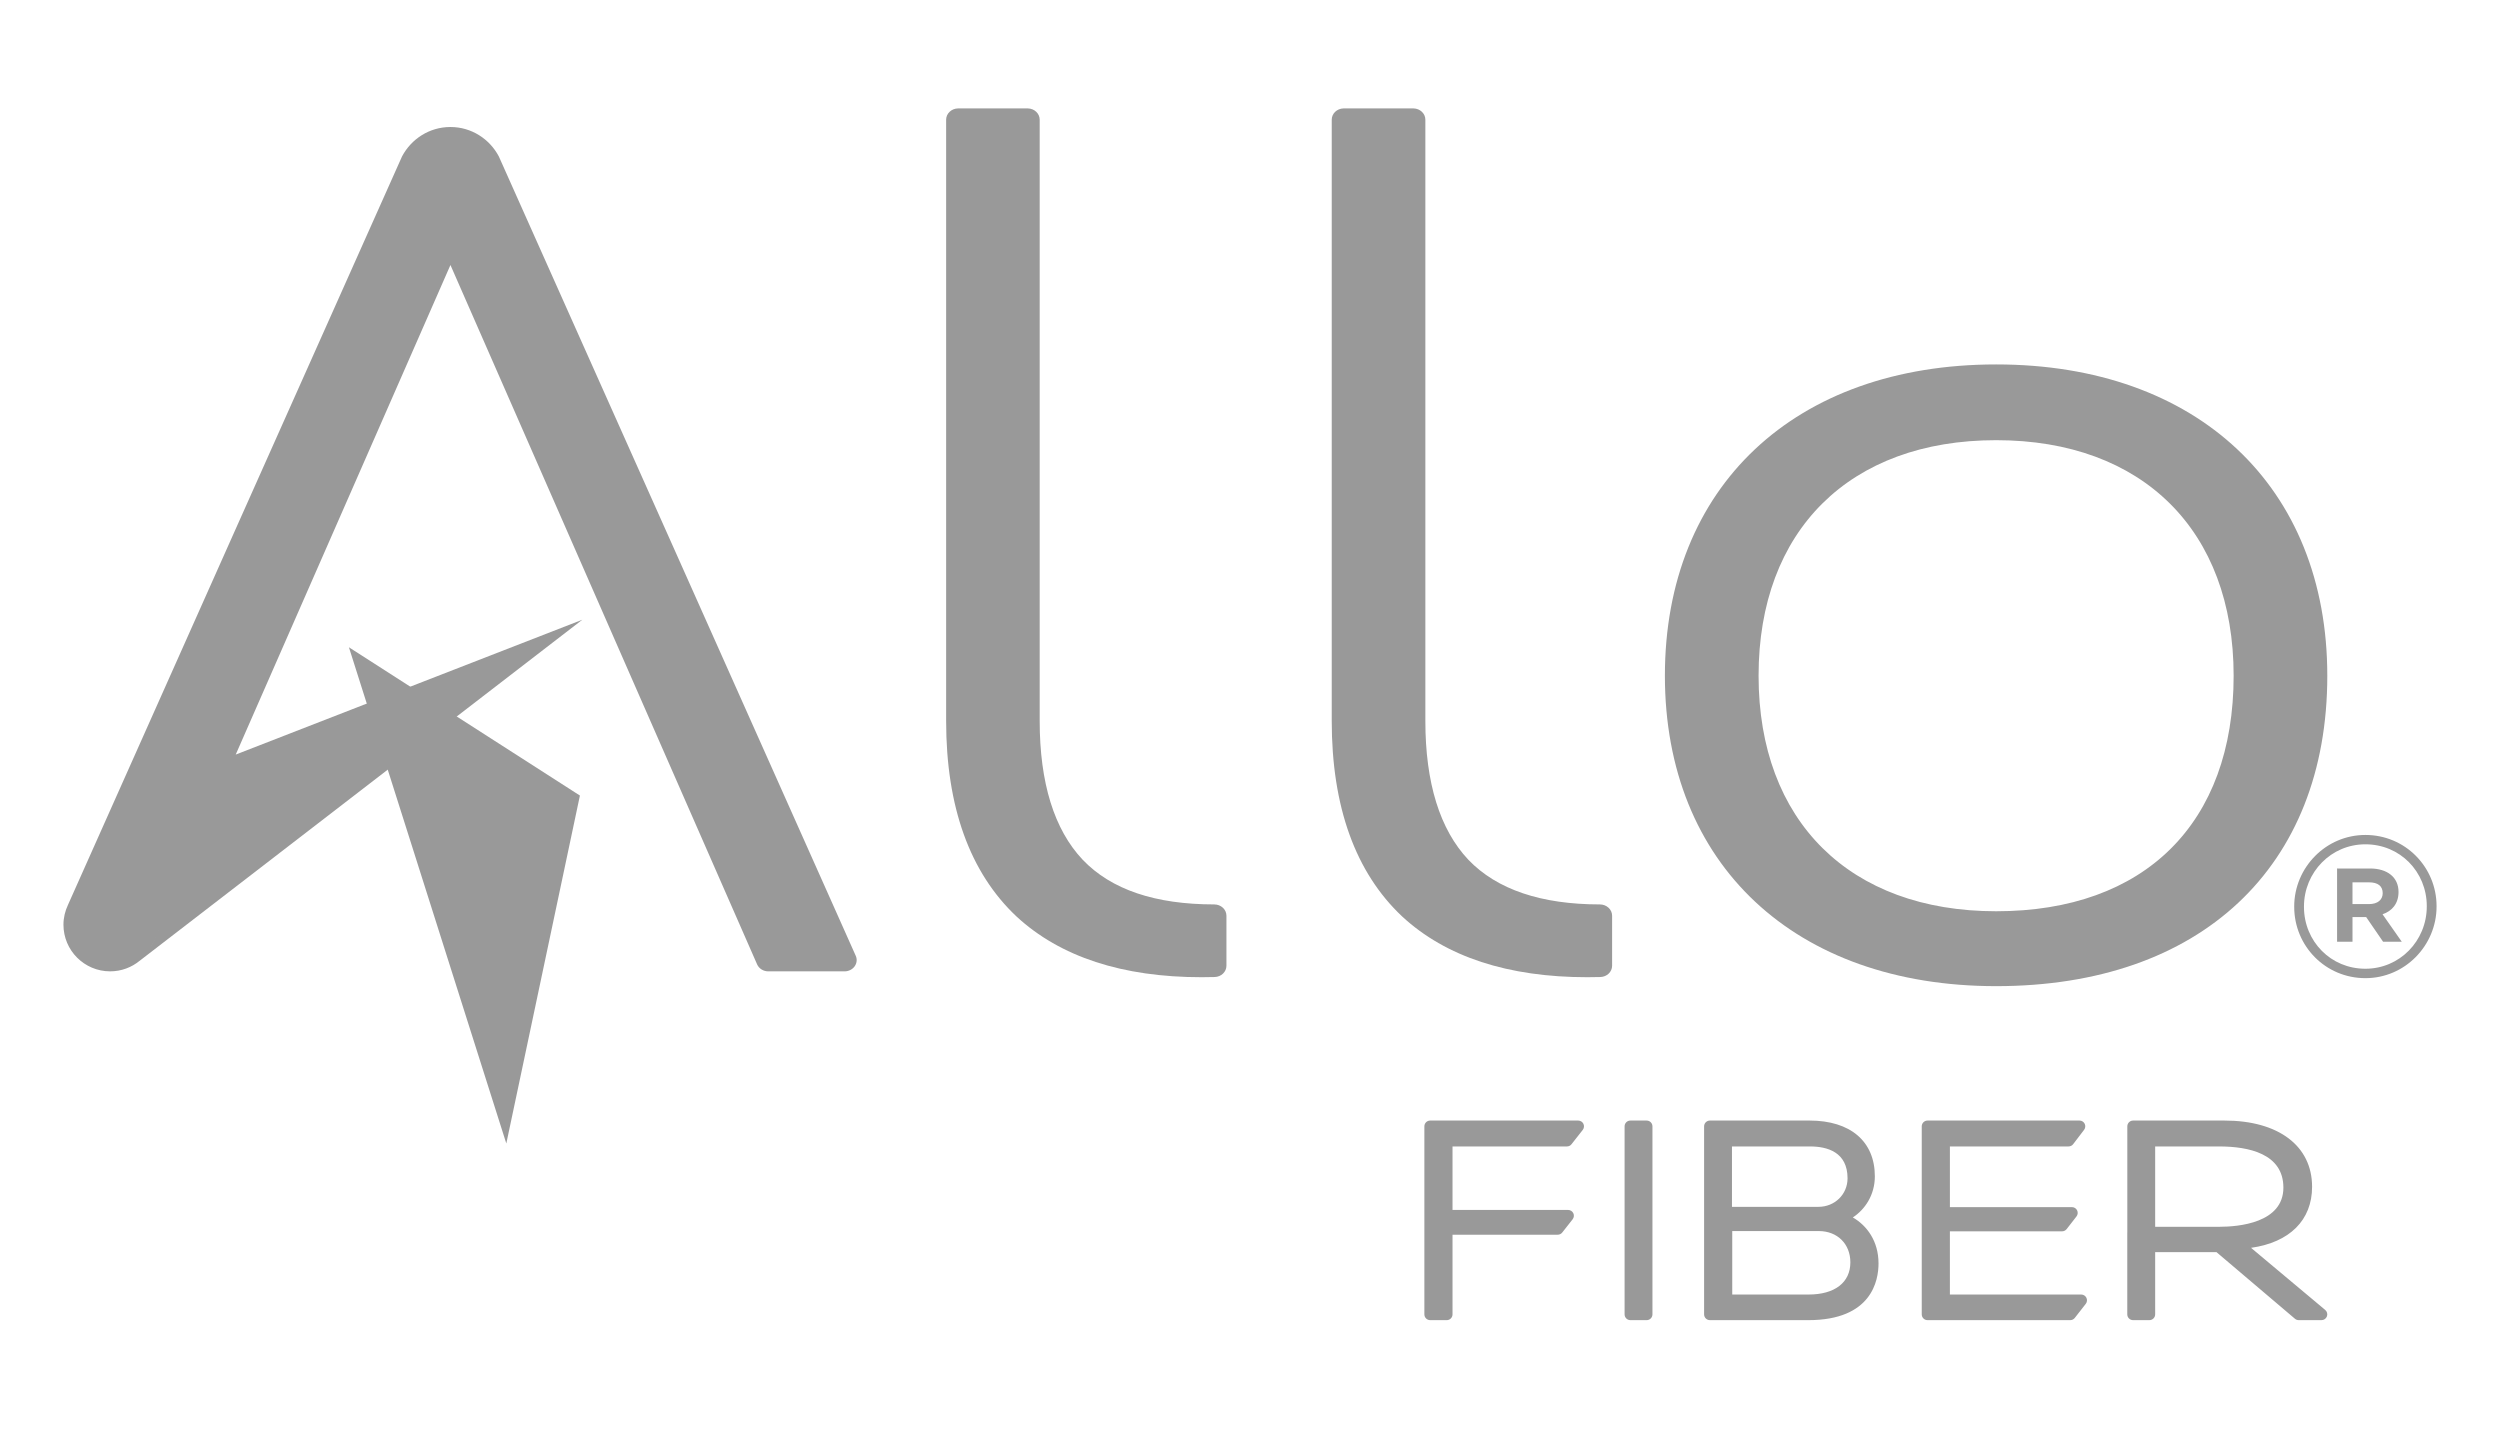
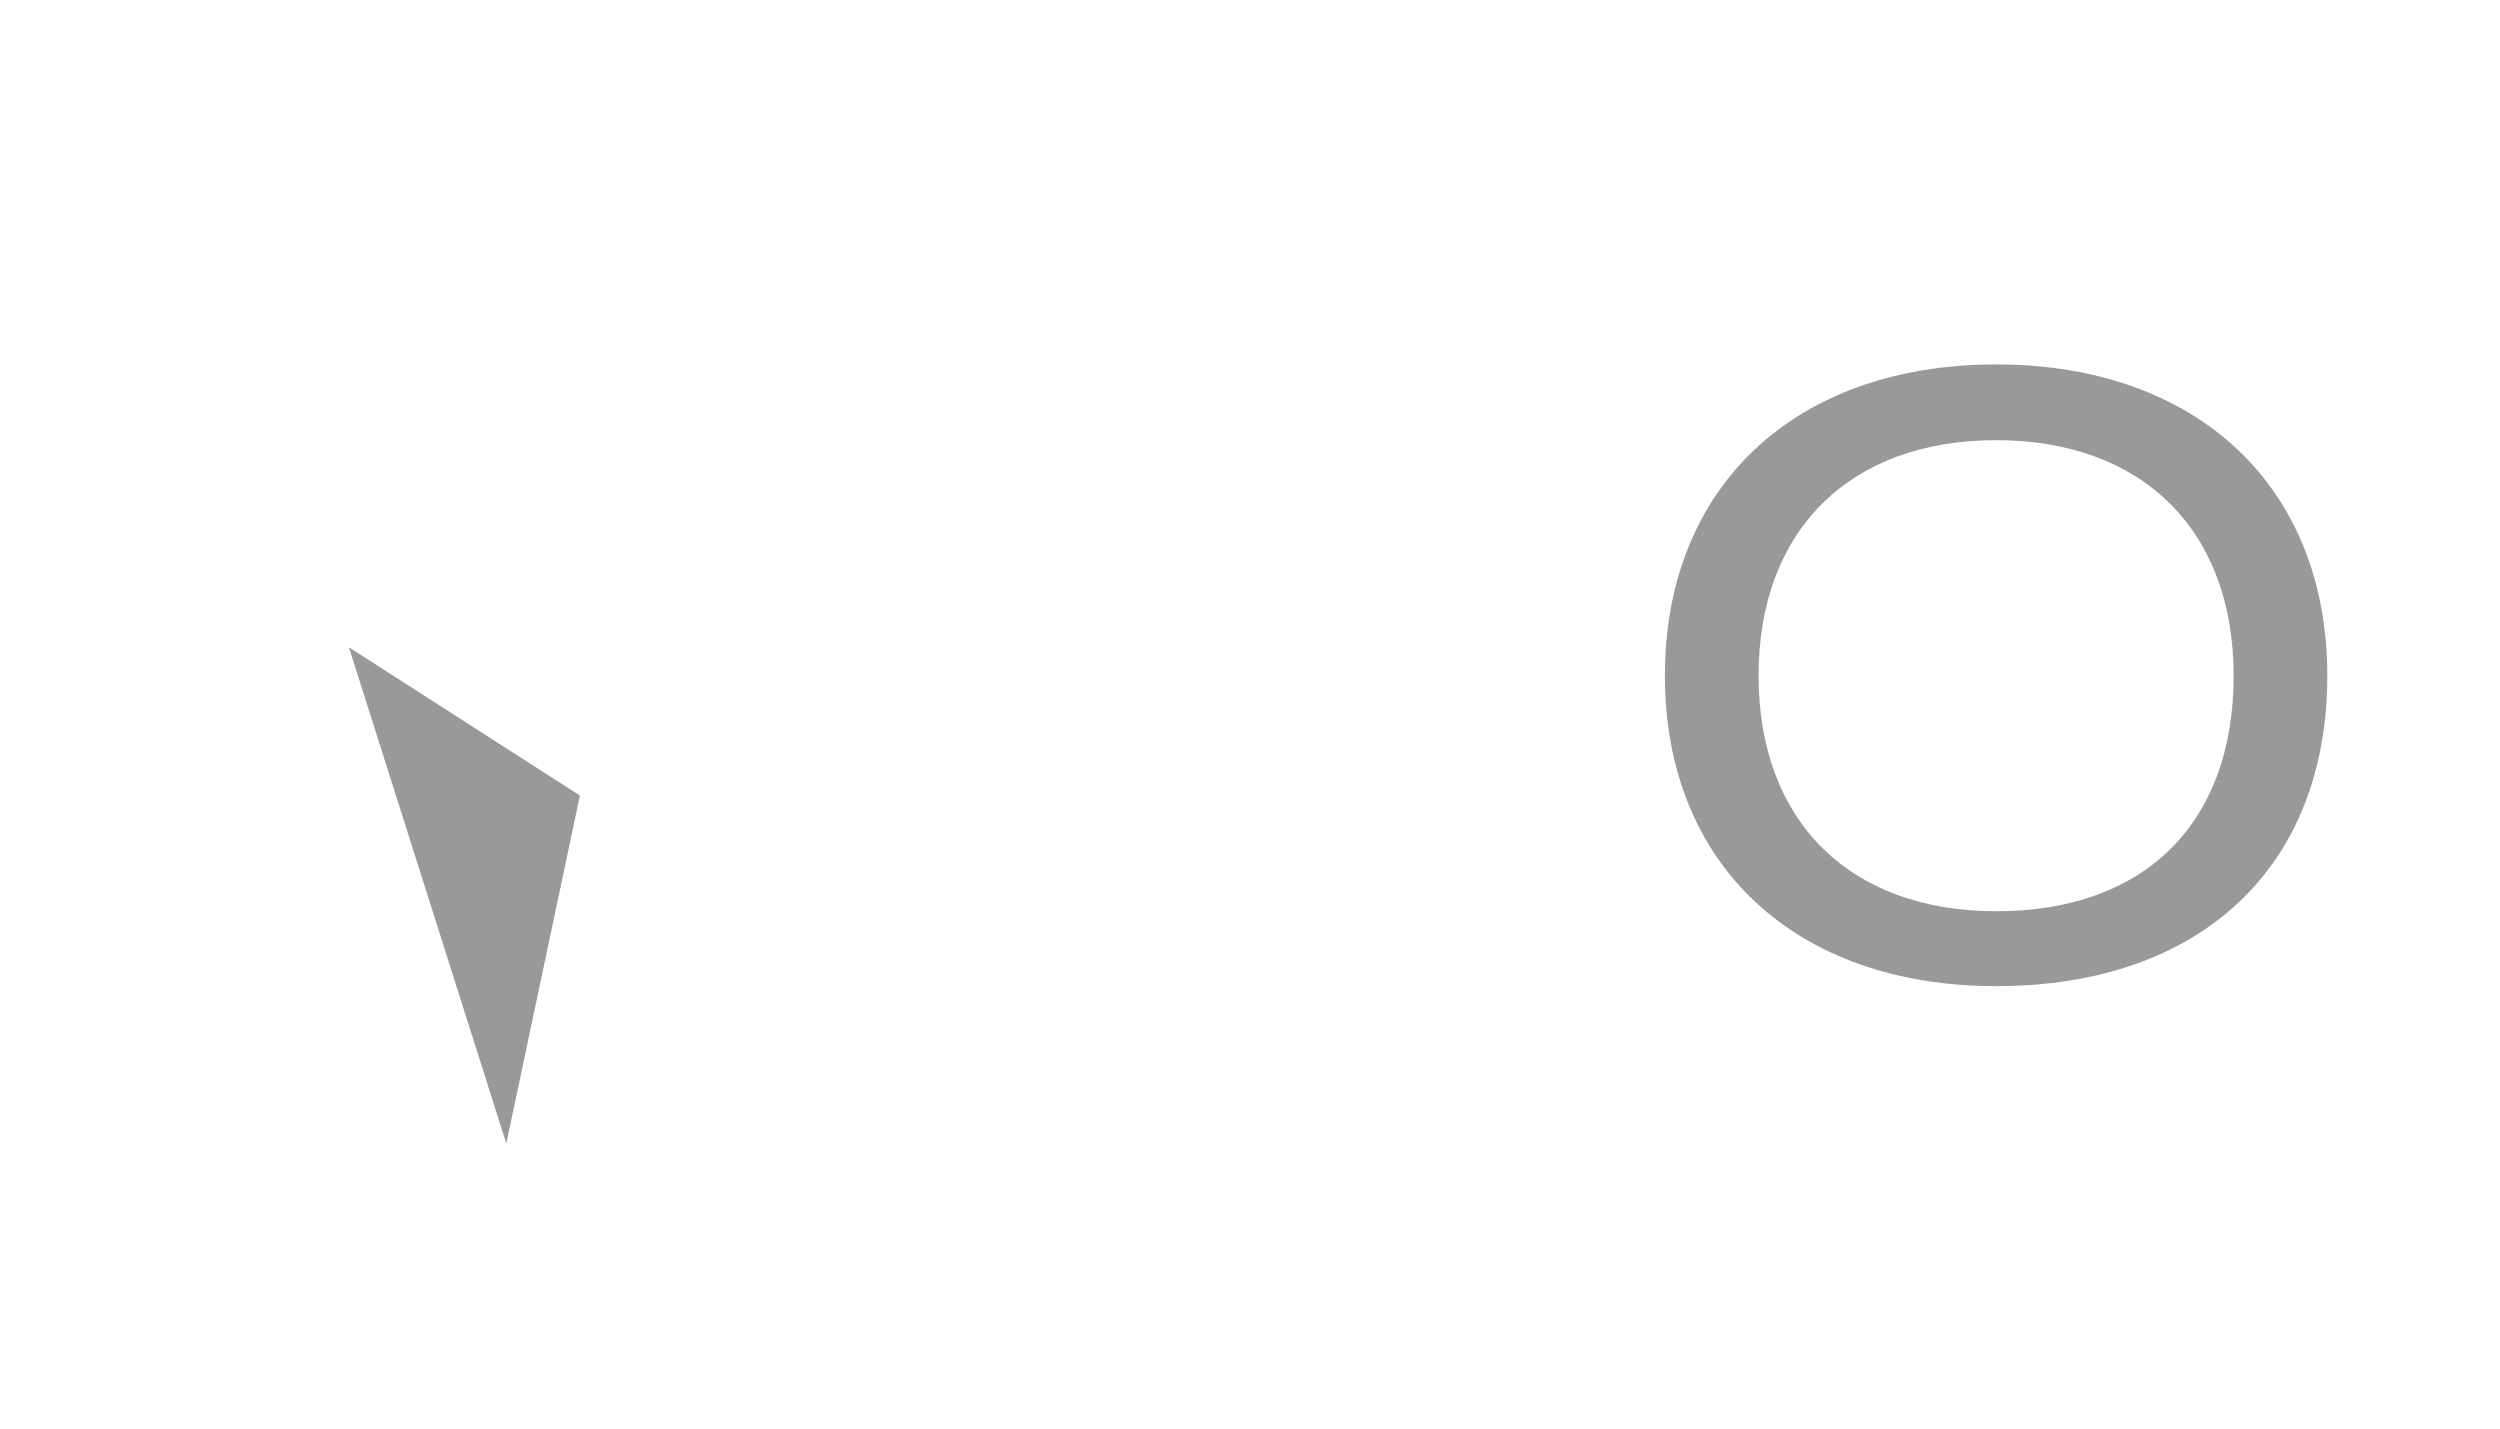
<svg xmlns="http://www.w3.org/2000/svg" viewBox="0 0 3500 2000">
  <g id="Layer_x0020_1">
    <g id="Allo">
-       <path d="M3114.35 1568.79l-105.21 0 -8.31 0 -14.52 0 -0.21 0c-4.36,0.11 -7.86,3.7 -7.86,8.09l0 0 0 148.61c0,0.06 -0.06,0.09 -0.06,0.15l0 0 0 114.48c0,4.46 3.61,8.09 8.1,8.09l0 0 22.86 0c4.46,0 8.09,-3.63 8.09,-8.09l0 0 0 -87.13 85.84 0 109.87 93.28c1.5,1.26 3.35,1.94 5.26,1.94l0 0 31.89 0c3.41,0 6.43,-2.11 7.61,-5.31l0 0c1.15,-3.23 0.21,-6.81 -2.41,-8.98l0 0 -103.83 -86.95c53.95,-7.63 85.46,-38.67 85.46,-85.48l0 0c0,-57.2 -46.98,-92.7 -122.57,-92.7zm-202.9 0l-0.15 0 -212.76 0 -0.21 0c-4.39,0.11 -7.89,3.7 -7.89,8.09l0 0 0 263.24c0,4.46 3.61,8.09 8.1,8.09l0 0 199.79 0c2.5,0 4.84,-1.14 6.36,-3.11l0 0 15.35 -19.66c1.94,-2.47 2.3,-5.78 0.91,-8.57l0 0c-1.35,-2.76 -4.17,-4.53 -7.28,-4.53l0 0 -183.82 0 0 -88.48 157.06 0c2.49,0 4.84,-1.14 6.4,-3.13l0 0 13.76 -17.7c1.91,-2.43 2.26,-5.75 0.91,-8.51l0 0c-1.37,-2.81 -4.16,-4.54 -7.27,-4.54l0 0 -170.85 0 0 -84.96 166.13 0c2.52,0 4.9,-1.15 6.42,-3.17l0 0 15.32 -20.07c1.87,-2.44 2.2,-5.76 0.85,-8.48l0 0c-1.36,-2.74 -4.09,-4.46 -7.13,-4.52zm-378.16 0l-116.65 0 -4.72 0 -18.08 0 -0.21 0c-4.37,0.11 -7.89,3.7 -7.89,8.09l0 0 0 120.8 0 142.44c0,4.46 3.65,8.09 8.1,8.09l0 0 137.9 0c88.63,0 98.19,-55.46 98.19,-79.32l0 0c0,-31.25 -16.14,-53.03 -35.98,-64.48l0 0c16.98,-11.06 30.83,-31.4 30.83,-57.49l0 0c0,-48.95 -34.18,-78.15 -91.5,-78.15zm-227.76 0l-0.2 0 -22.83 0 -0.21 0c-4.36,0.11 -7.86,3.7 -7.86,8.09l0 0 0 263.24c0,4.46 3.61,8.09 8.07,8.09l0 0 22.83 0c4.46,0 8.1,-3.63 8.1,-8.09l0 0 0 -263.24c0,-4.39 -3.53,-7.98 -7.9,-8.09zm-95.88 0l-0.14 0 -207.28 0 -0.21 0c-4.37,0.11 -7.89,3.7 -7.89,8.09l0 0 0 263.24c0,4.46 3.64,8.09 8.1,8.09l0 0 23.22 0c4.48,0 8.09,-3.63 8.09,-8.09l0 0 0 -111.52 147.23 0c2.5,0 4.84,-1.11 6.37,-3.07l0 0 14.55 -18.52c1.91,-2.44 2.3,-5.76 0.94,-8.54l0 0c-1.35,-2.79 -4.23,-4.55 -7.31,-4.55l0 0 -161.79 0 0 -88.89 160.2 0c2.5,0 4.85,-1.11 6.37,-3.09l0 0 15.76 -20.07c1.91,-2.44 2.26,-5.75 0.92,-8.53l0 0c-1.33,-2.76 -4.11,-4.49 -7.14,-4.55zm807.58 36.24l89.63 0c41,0 89.89,10.01 89.89,57.63l0 0c0,49.54 -62.86,54.85 -89.89,54.85l0 0 -89.63 0 0 -112.48zm-592.47 0l109.31 0c23.95,0 52.5,7.77 52.5,44.63l0 0c0,22.39 -17.87,39.91 -40.7,39.91l0 0 -121.11 0 0 -84.54zm0.38 118.46l121.15 0c26.03,0 44.22,18.02 44.22,43.81l0 0c0,28.2 -21.83,45.04 -58.4,45.04l0 0 -106.97 0 0 -88.86z" fill="#999999" />
-       <path d="M3211.89 1269.73l0 -0.59c0,-27.37 11.18,-52.58 29.36,-70.86 17.94,-18.04 42.72,-29.34 70.31,-29.34 27.81,0 52.56,11.14 70.43,29.01 18.13,18.14 29.19,43.21 29.19,70.61l0 0.59c0,27.37 -11.18,52.59 -29.35,70.89 -17.93,18.05 -42.7,29.37 -70.26,29.37 -27.86,0 -52.61,-11.14 -70.47,-29 -18.15,-18.15 -29.2,-43.25 -29.2,-70.67zm185.61 -0.59l0 -0.59c0,-23.96 -9.41,-45.8 -25.04,-61.54 -15.31,-15.41 -36.6,-24.98 -60.9,-24.98 -24.06,0 -45.38,9.74 -60.78,25.32 -15.69,15.88 -25.22,37.85 -25.22,61.78l0 0.59c0,23.97 9.41,45.81 25.05,61.54 15.31,15.41 36.62,24.98 60.94,24.98 24.05,0 45.37,-9.73 60.75,-25.32 15.66,-15.87 25.19,-37.83 25.19,-61.79zm-124.41 -53.24l45.19 0c11.69,0 21.86,2.98 28.97,8.84 6.7,5.52 10.69,13.57 10.69,24.04 0,8.16 -2.3,14.86 -6.23,20.06 -3.96,5.23 -9.57,8.95 -16.16,11.14l26.95 38.48 -26.15 0 -23.71 -34.56 -19.14 0 0 34.56 -21.59 0 0 -102.57 1.19 0zm43.49 49.83c6.11,0 10.88,-1.53 14.13,-4.15 3.31,-2.68 5.07,-6.55 5.07,-11.12 0,-4.95 -1.66,-8.73 -4.79,-11.25 -3.24,-2.61 -8.11,-3.95 -14.41,-3.95l-23.09 0 0 30.46 23.09 0z" fill-rule="nonzero" fill="#999999" />
-       <path d="M2240.02 1266.19l-0.09 0c-81.94,0 -144.09,-20.66 -184.15,-62.45 -40,-42.34 -60.28,-107.78 -60.28,-194.47l0 -841.71c0,-8.58 -7.31,-15.56 -16.48,-15.78l-98.11 0c-9.19,0.22 -16.49,7.2 -16.49,15.78l0 841.71c0,120.14 33.16,212.28 98.68,273.86 61.04,56.43 148.15,84.96 259.1,84.96 6.05,0 12.15,-0.09 18.32,-0.26 9.15,-0.24 16.43,-7.25 16.43,-15.79l0 -70.05c0,-4.19 -1.79,-8.24 -5.02,-11.18 -3.17,-2.93 -7.43,-4.61 -11.91,-4.61z" fill-rule="nonzero" fill="#999999" />
      <path d="M3127.09 946.02c0,206.48 -124.3,329.74 -332.48,329.74 -205.2,0 -332.61,-126.36 -332.61,-329.74 0,-203.4 127.42,-329.77 332.61,-329.77 205.07,0 332.48,126.37 332.48,329.77zm-332.48 -435.82c-281.73,0 -463.76,171.09 -463.76,435.82 0,264 182.04,434.59 463.76,434.59 285.94,0 463.6,-166.51 463.6,-434.59 0,-264.73 -182,-435.82 -463.6,-435.82z" fill-rule="nonzero" fill="#999999" />
-       <path d="M1700.07 1266.19l-0.09 0c-82.75,-0.03 -144.09,-20.66 -184.14,-62.45 -40,-42.34 -60.28,-107.78 -60.28,-194.47l0 -841.71c0,-8.58 -7.31,-15.56 -16.46,-15.78l-97.99 0c-9.15,0.22 -16.52,7.2 -16.52,15.78l0 841.71c0,120.25 33.16,212.35 98.57,273.86 61.04,56.43 148.14,84.96 259.13,84.96 6.02,0 12.12,-0.09 18.28,-0.26 9.16,-0.24 16.44,-7.25 16.44,-15.79l0 -70.05c0,-4.19 -1.8,-8.24 -4.99,-11.18 -3.17,-2.93 -7.45,-4.61 -11.94,-4.61z" fill-rule="nonzero" fill="#999999" />
-       <path d="M1198 1338.02c0,0 -499.09,-1118.3 -499.65,-1119.06 -12.91,-24.36 -38.23,-41.15 -67.76,-41.15 -29.5,0 -54.82,16.79 -67.73,41.15 -0.67,0.91 -467.81,1048.13 -467.81,1048.13 -3.9,8.37 -6.22,17.61 -6.22,27.44 0,36.1 29.26,65.35 65.36,65.35 15.78,0 30.25,-5.62 41.54,-14.96l0 0.02 619.56 -477.35 -485.29 188.81 300.61 -685.38 429.33 979.08c2.61,5.93 8.78,9.8 15.67,9.8l106.76 0c5.67,0 10.98,-2.65 14.12,-7.04 3.14,-4.4 3.73,-9.98 1.52,-14.85zm-985.92 -13.26c0.72,-1.39 1.41,-2.81 2.04,-4.26l0.02 0.03 -0.01 0c-0.63,1.44 -1.31,2.85 -2.04,4.23zm2.06 -4.23l30.93 -70.52 -30.92 70.52 -0 0z" fill-rule="nonzero" fill="#999999" />
      <path d="M708.84 1600.89l103.04 -487.11c-107.82,-69.2 -215.6,-138.4 -323.4,-207.6 73.37,231.58 146.9,463.15 220.36,694.71z" fill="#999999" />
    </g>
  </g>
</svg>